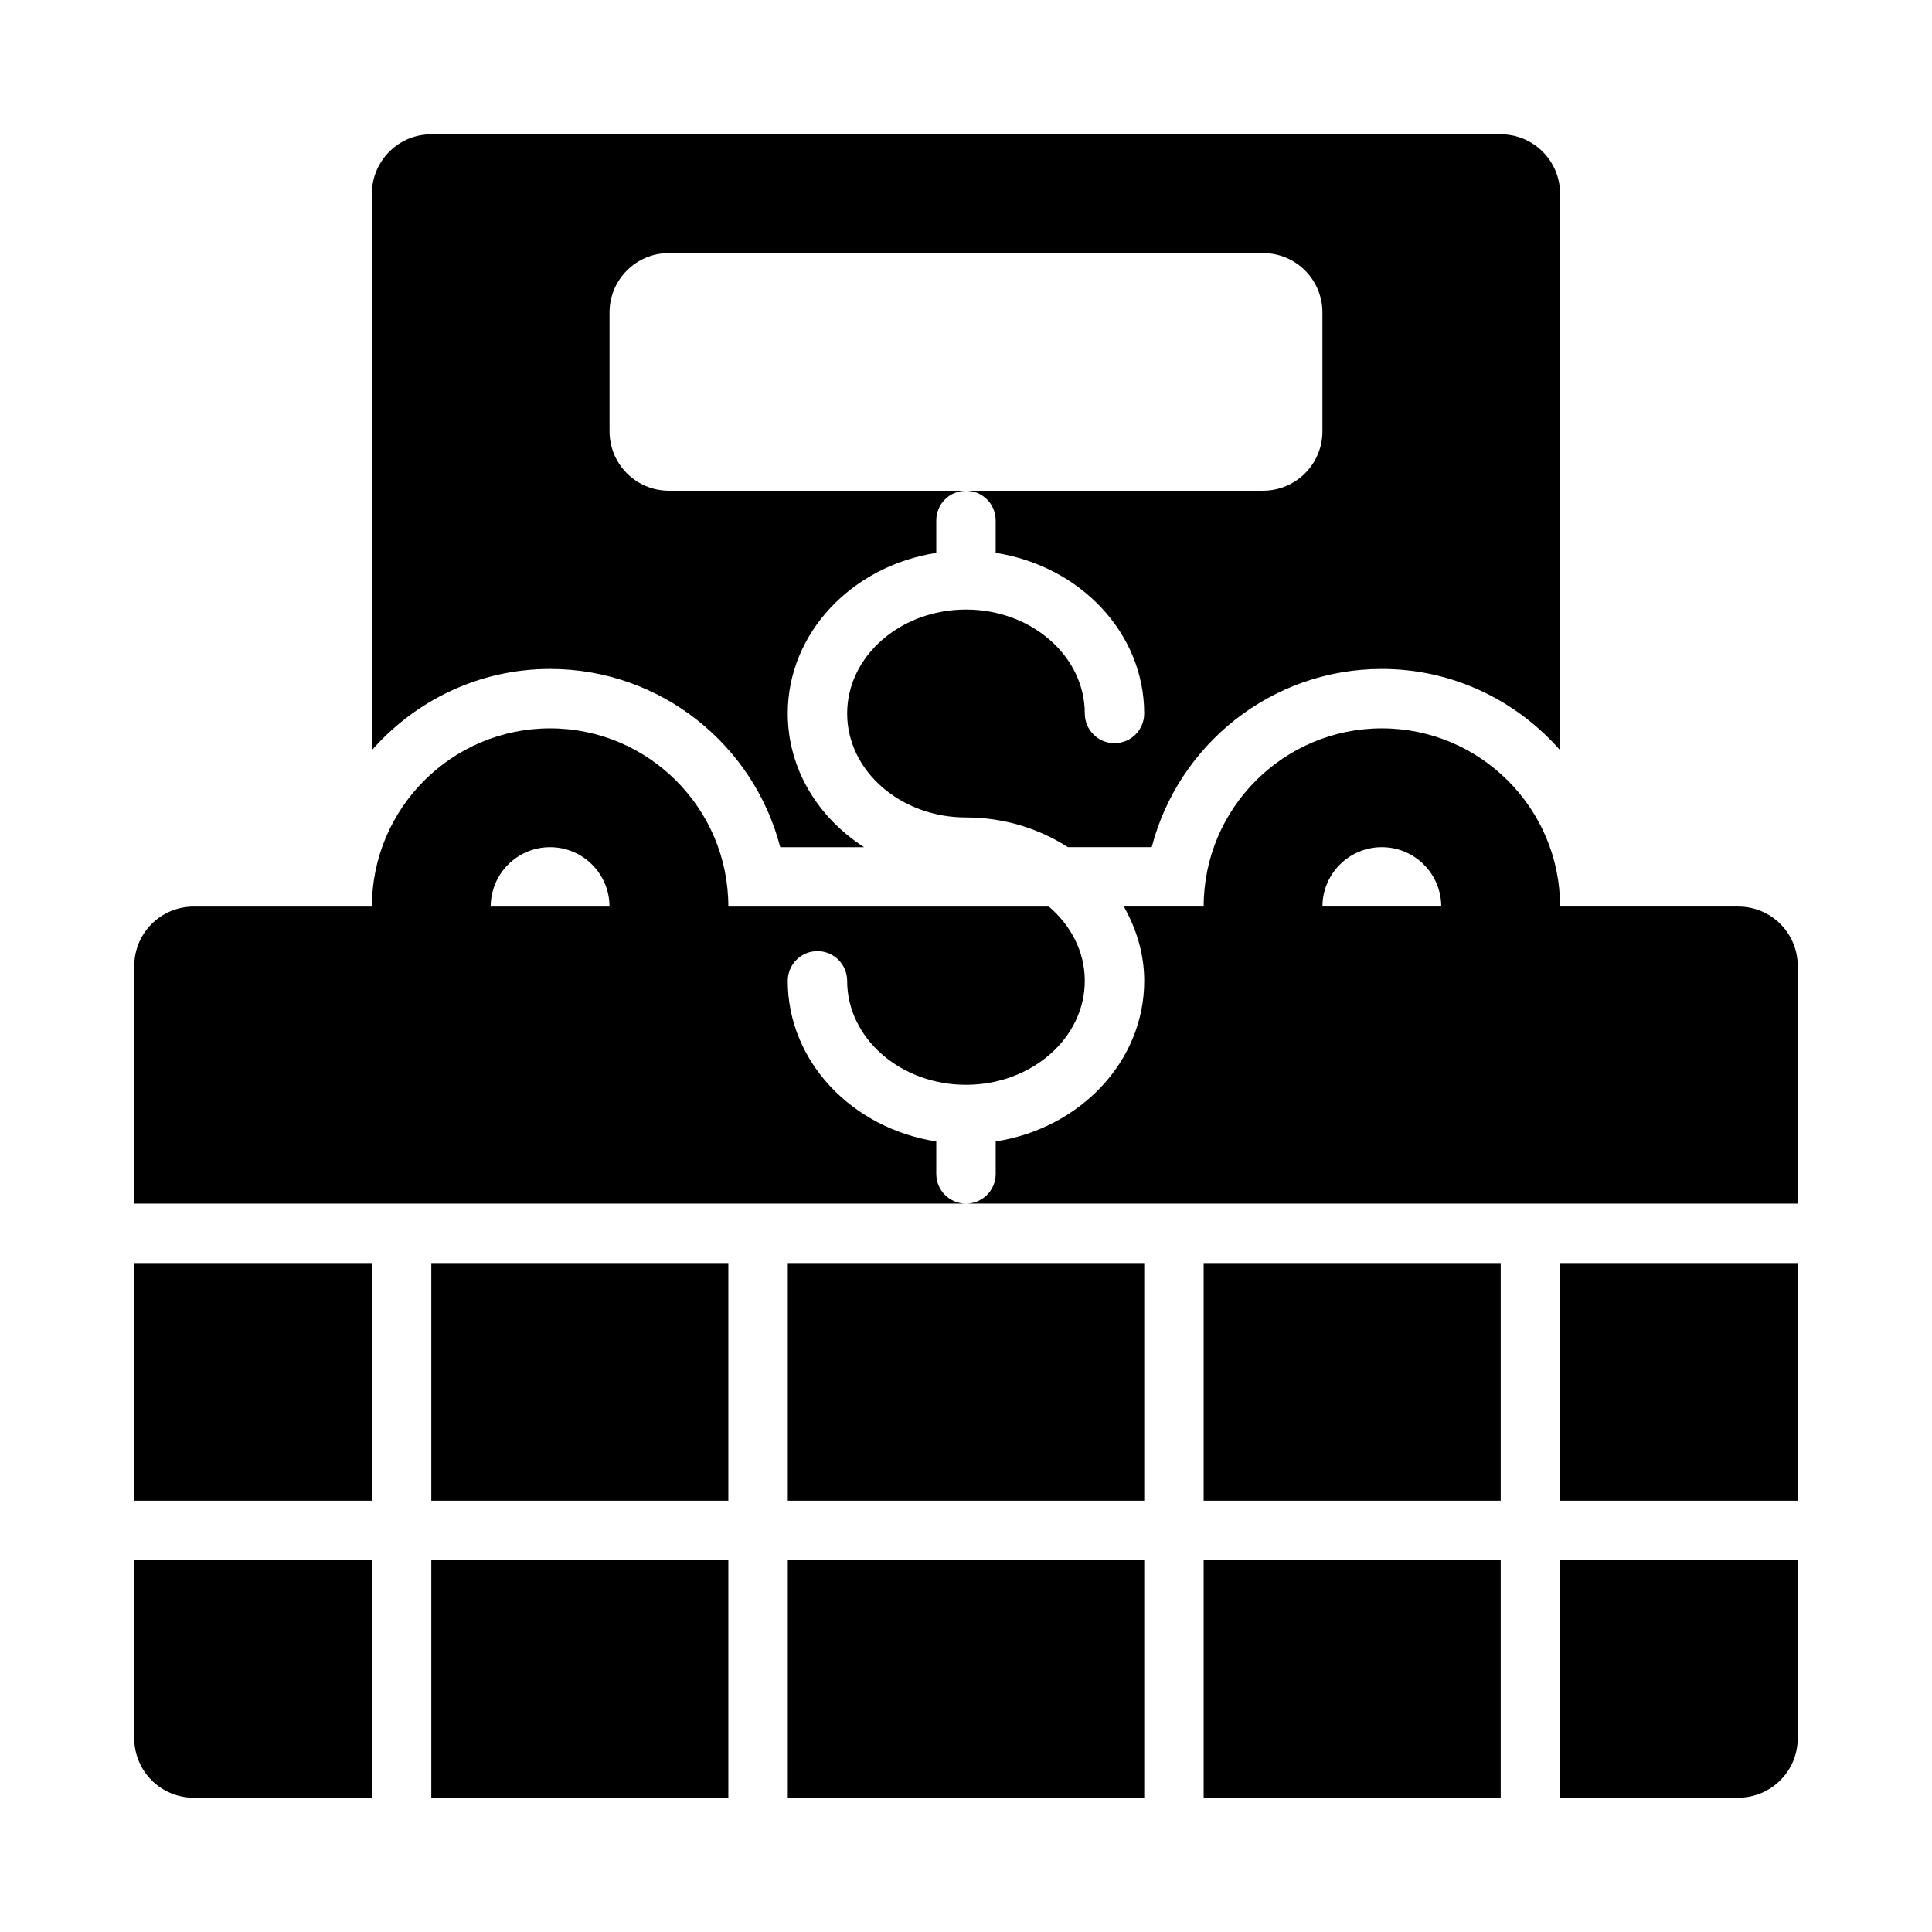
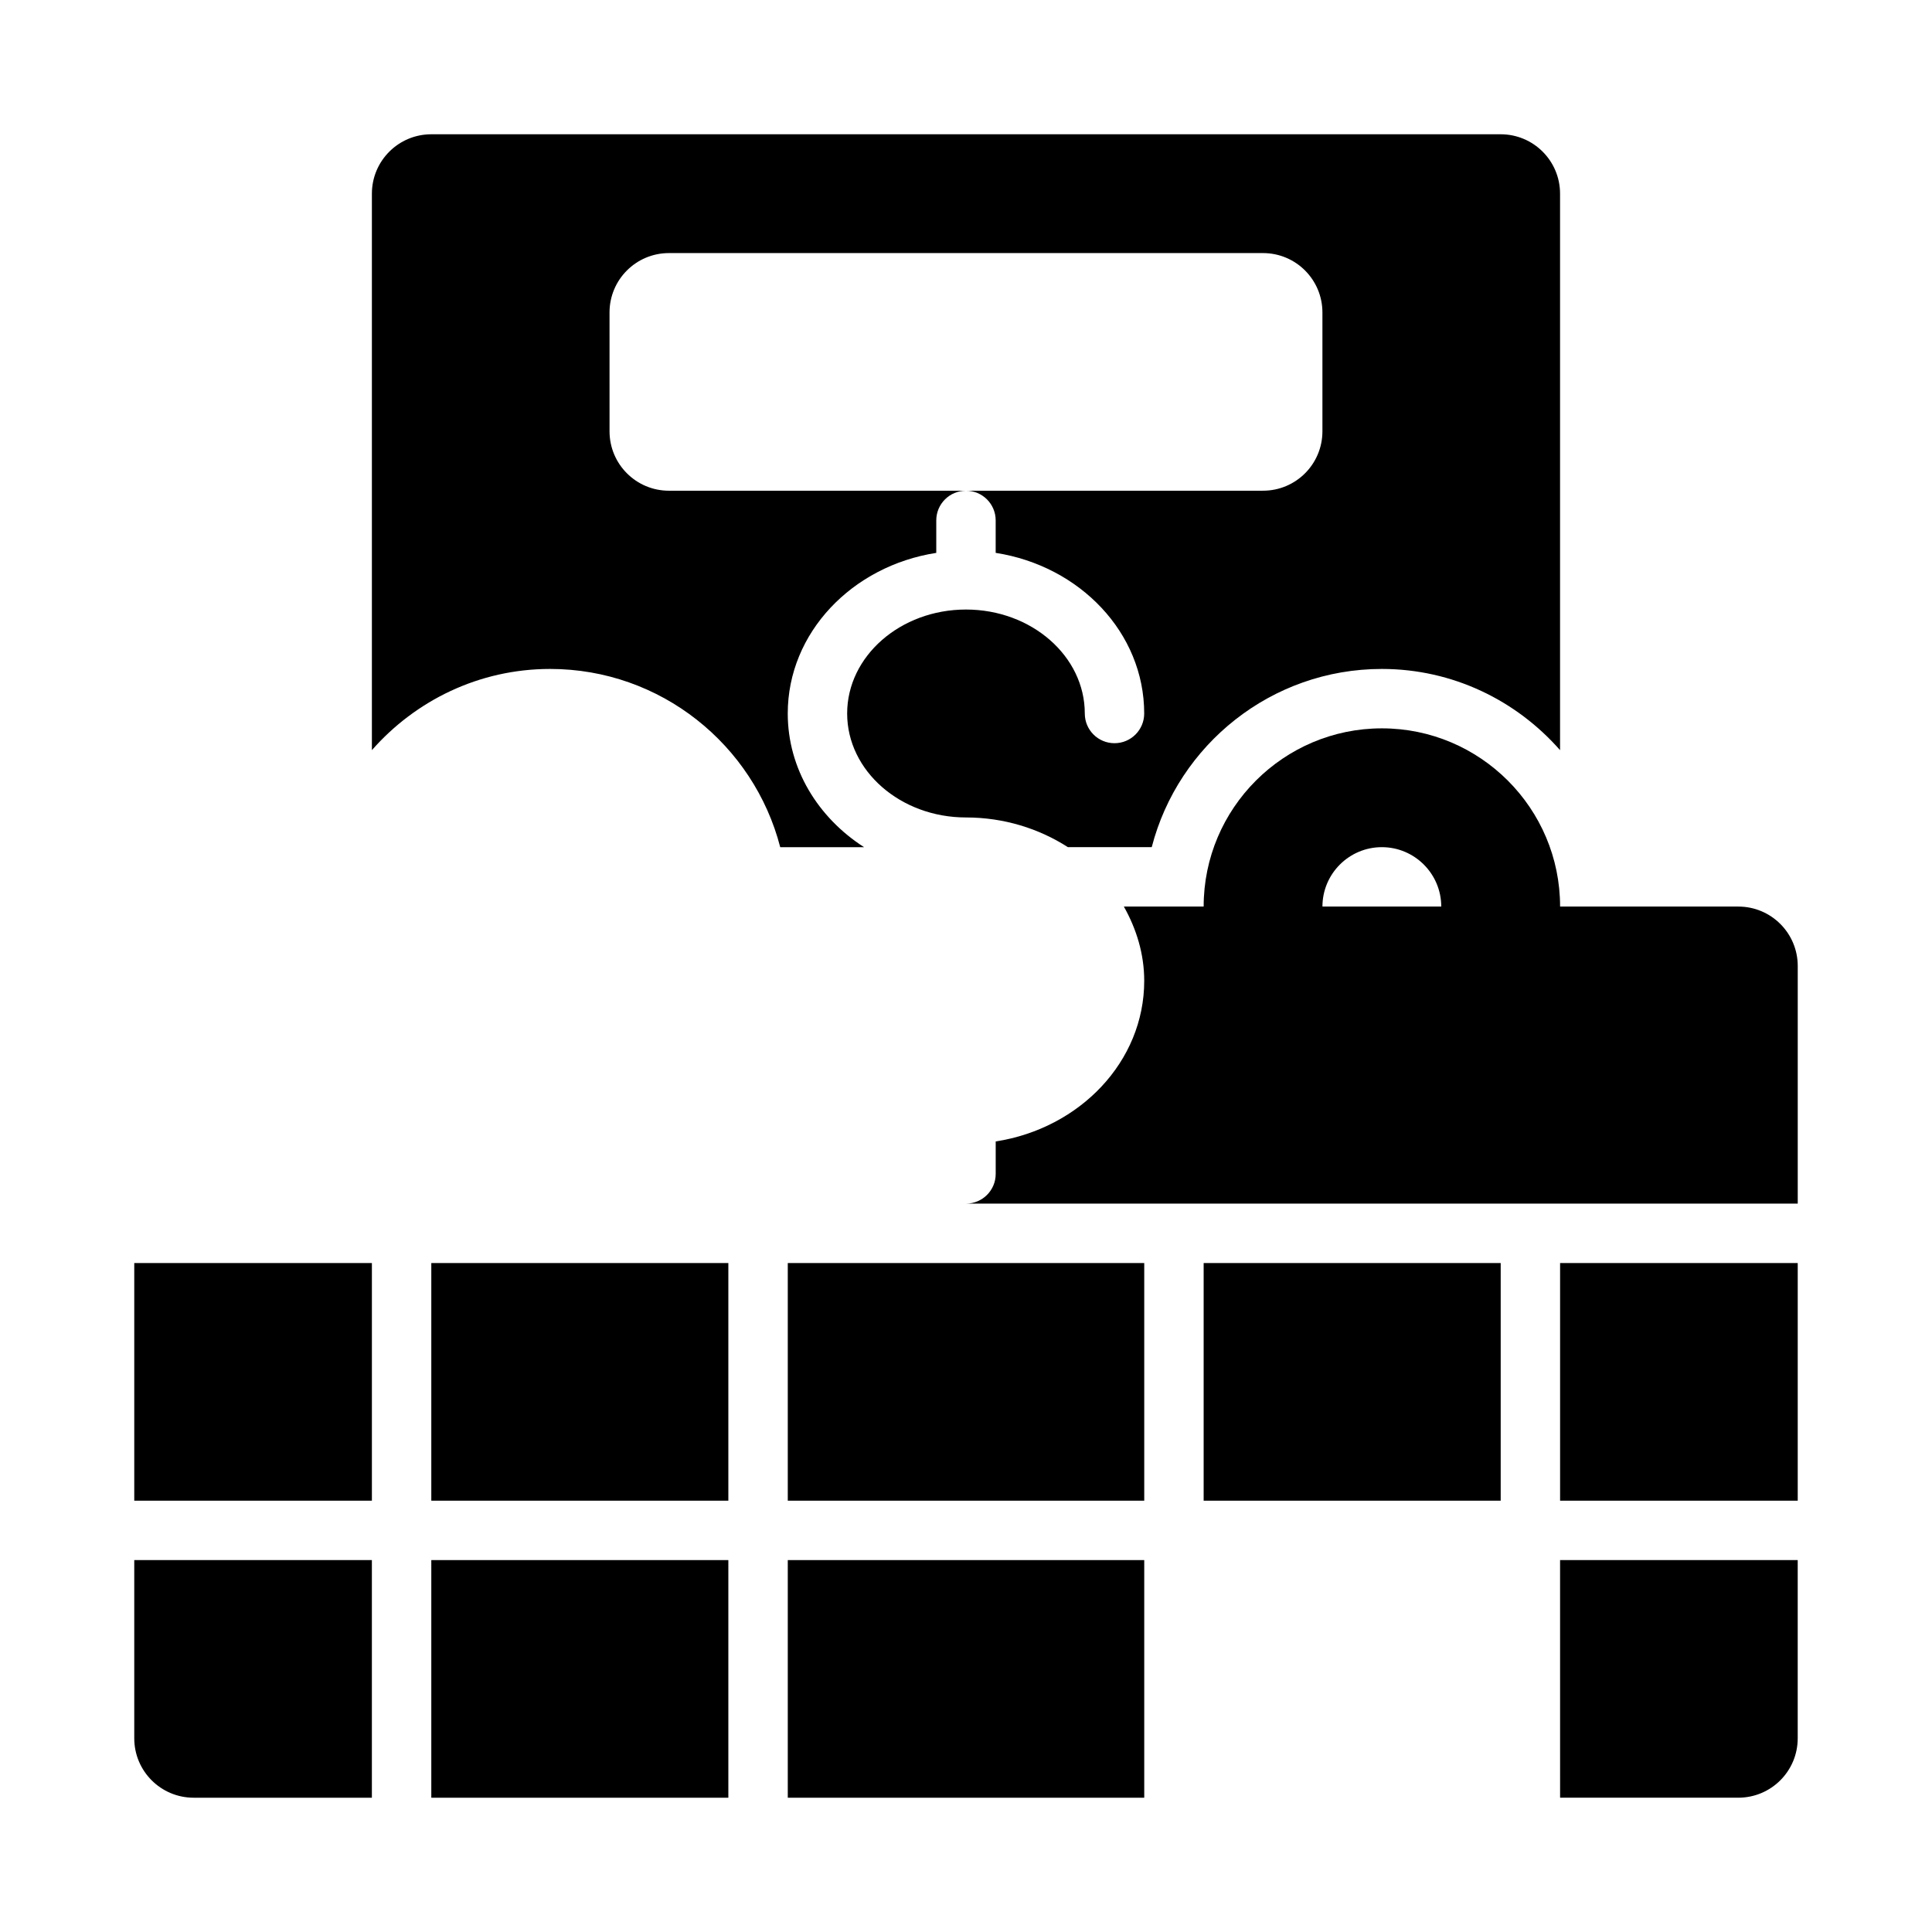
<svg xmlns="http://www.w3.org/2000/svg" fill="#000000" width="800px" height="800px" version="1.1" viewBox="144 144 512 512">
  <g>
    <path d="m462.98 478.72h78.719v62.977h-78.719z" />
    <path d="m352.77 478.72h94.465v62.977h-94.465z" />
    <path d="m179.58 478.72h62.977v62.977h-62.977z" />
    <path d="m258.3 478.72h78.719v62.977h-78.719z" />
    <path d="m557.44 478.72h62.977v62.977h-62.977z" />
    <path d="m179.58 604.67c0 8.695 7.051 15.742 15.742 15.742h47.23v-62.977h-62.973z" />
    <path d="m557.44 620.41h47.23c8.703 0 15.742-7.051 15.742-15.742v-47.23h-62.977z" />
-     <path d="m462.98 557.44h78.719v62.977h-78.719z" />
    <path d="m258.3 557.44h78.719v62.977h-78.719z" />
    <path d="m352.77 557.44h94.465v62.977h-94.465z" />
    <path d="m350.77 368.51h22.215c-12.191-7.836-20.223-20.766-20.223-35.426 0-21.406 17.066-39.105 39.359-42.566v-8.602c0-4.352 3.523-7.871 7.875-7.871h-78.719c-8.695 0-15.742-7.043-15.742-15.742l-0.004-31.492c0-8.703 7.051-15.742 15.742-15.742h157.44c8.703 0 15.742 7.043 15.742 15.742v31.488c0 8.703-7.043 15.742-15.742 15.742h-78.719c4.352 0 7.871 3.519 7.871 7.871v8.602c22.293 3.465 39.359 21.164 39.359 42.57 0 4.352-3.519 7.871-7.871 7.871s-7.871-3.519-7.871-7.871c0-15.191-14.121-27.551-31.488-27.551s-31.488 12.363-31.488 27.551c0 15.191 14.121 27.551 31.488 27.551 10.055 0 19.344 2.945 27.012 7.871h22.215c7.008-27.125 31.691-47.23 60.98-47.23 18.832 0 35.68 8.375 47.23 21.52v-147.47c0-8.703-7.043-15.742-15.742-15.742h-283.39c-8.691 0-15.742 7.043-15.742 15.742v147.47c11.551-13.145 28.402-21.52 47.23-21.52 29.289 0 53.977 20.105 60.984 47.234z" />
-     <path d="m392.12 455.1v-8.602c-22.289-3.457-39.359-21.16-39.359-42.566 0-4.352 3.519-7.871 7.871-7.871 4.352 0 7.871 3.519 7.871 7.871 0 15.191 14.121 27.551 31.488 27.551 17.367 0 31.488-12.363 31.488-27.551 0-7.711-3.664-14.672-9.52-19.68h-84.941c0-26.047-21.188-47.23-47.23-47.23-26.047 0-47.23 21.188-47.23 47.23h-47.238c-8.703 0-15.742 7.051-15.742 15.742v62.977h220.42c-4.352 0.004-7.875-3.519-7.875-7.871zm-118.08-70.848c0-8.68 7.059-15.742 15.742-15.742 8.688 0 15.742 7.066 15.742 15.742z" />
    <path d="m604.67 384.25h-47.23c0-26.047-21.188-47.23-47.23-47.23-26.047 0-47.23 21.188-47.23 47.23h-21.145c3.332 5.934 5.394 12.559 5.394 19.68 0 21.406-17.066 39.105-39.359 42.566v8.602c0 4.352-3.519 7.871-7.871 7.871h220.42v-62.977c-0.004-8.691-7.043-15.742-15.746-15.742zm-110.21 0c0-8.68 7.059-15.742 15.742-15.742 8.688 0 15.742 7.066 15.742 15.742z" />
  </g>
</svg>